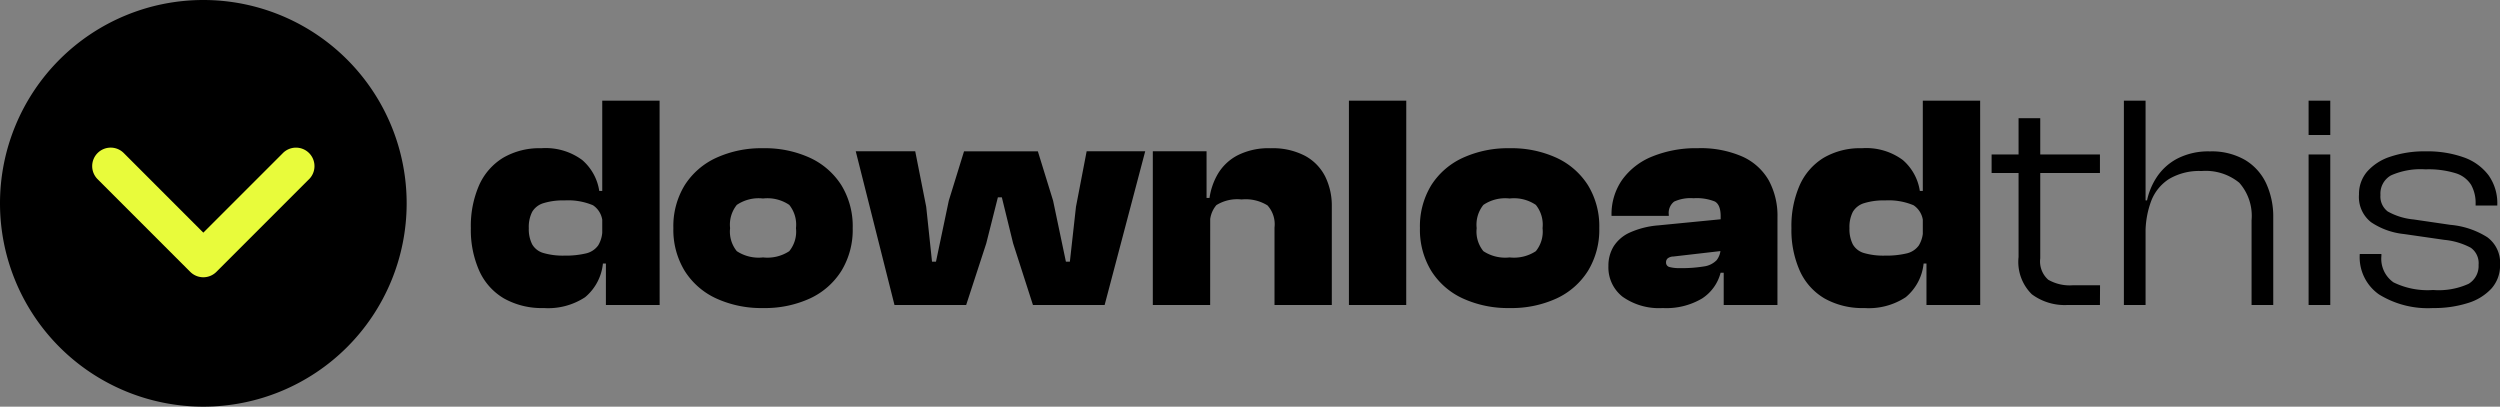
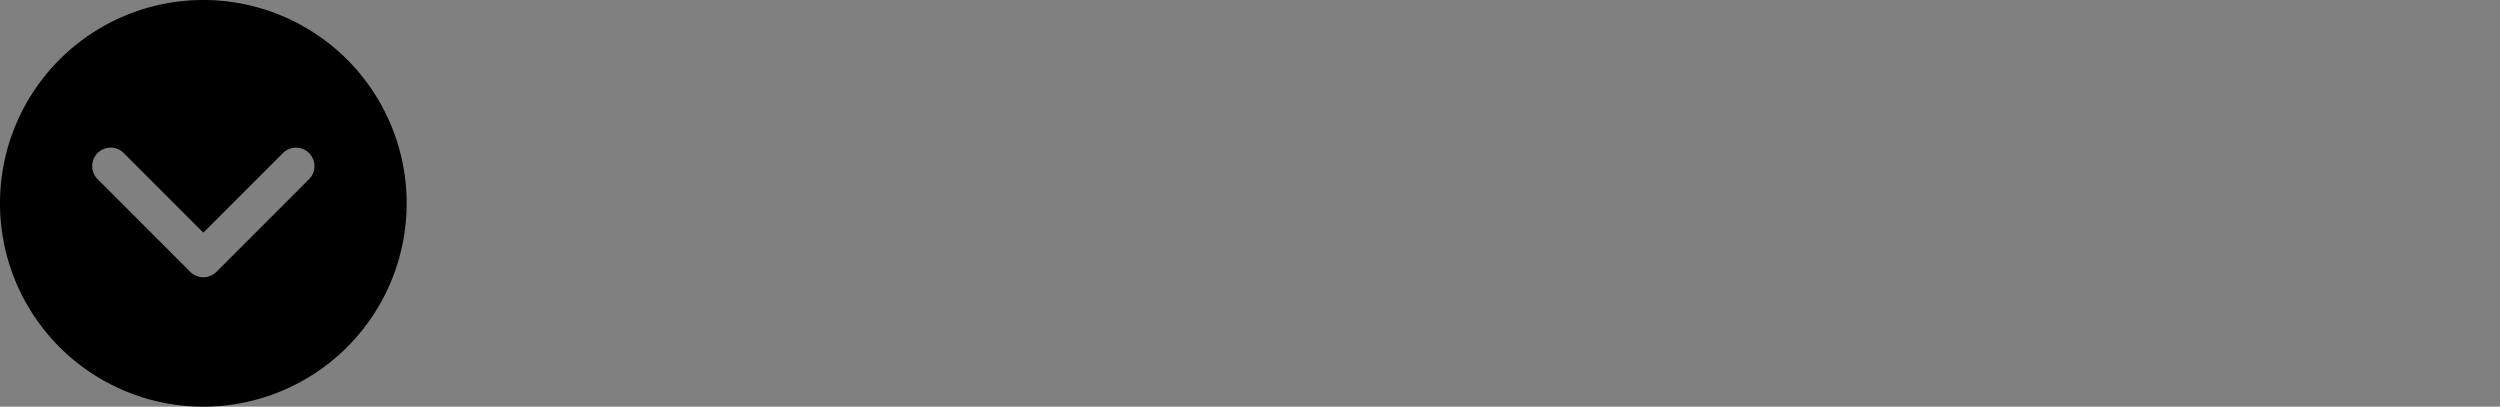
<svg xmlns="http://www.w3.org/2000/svg" width="172.135" height="28" viewBox="0 0 172.135 28">
  <rect x="0" y="0" width="172.135" height="28" fill="#808080" stroke="none" />
  <g id="Grupo_9" data-name="Grupo 9" transform="translate(-3875 -14042)">
-     <path id="Trazado_9" data-name="Trazado 9" d="M5.439.21A5.315,5.315,0,0,1,2.7-.452,4.205,4.205,0,0,1,1-2.352,6.905,6.905,0,0,1,.42-5.292,7,7,0,0,1,.987-8.243a4.229,4.229,0,0,1,1.648-1.89,4.96,4.96,0,0,1,2.635-.661,4.231,4.231,0,0,1,2.814.809A3.5,3.5,0,0,1,9.261-7.854H9.87v2.436h-.4a1.483,1.483,0,0,0-.64-1.449A4.4,4.4,0,0,0,6.867-7.2a4.543,4.543,0,0,0-1.449.189,1.353,1.353,0,0,0-.777.6A2.3,2.3,0,0,0,4.41-5.292a2.308,2.308,0,0,0,.231,1.113,1.3,1.3,0,0,0,.777.6A4.792,4.792,0,0,0,6.867-3.4a6.05,6.05,0,0,0,1.46-.147,1.427,1.427,0,0,0,.861-.557,2.033,2.033,0,0,0,.283-1.165h.4l.294,2.415H9.513A3.463,3.463,0,0,1,8.285-.535,4.628,4.628,0,0,1,5.439.21ZM13.419,0h-3.7V-2.982l-.252-.273V-14.07h3.948Zm7.119.21a7.449,7.449,0,0,1-3.224-.662,5.051,5.051,0,0,1-2.173-1.9,5.419,5.419,0,0,1-.777-2.94,5.406,5.406,0,0,1,.777-2.951,5.075,5.075,0,0,1,2.173-1.89,7.449,7.449,0,0,1,3.224-.661,7.432,7.432,0,0,1,3.234.661,5.087,5.087,0,0,1,2.163,1.89,5.406,5.406,0,0,1,.777,2.951,5.419,5.419,0,0,1-.777,2.94,5.063,5.063,0,0,1-2.163,1.9A7.432,7.432,0,0,1,20.538.21Zm0-3.486a2.734,2.734,0,0,0,1.806-.43,2.134,2.134,0,0,0,.462-1.586,2.173,2.173,0,0,0-.462-1.6,2.685,2.685,0,0,0-1.806-.441,2.685,2.685,0,0,0-1.806.441,2.173,2.173,0,0,0-.462,1.6,2.134,2.134,0,0,0,.462,1.586A2.734,2.734,0,0,0,20.538-3.276ZM34.524,0H29.589L26.922-10.584h4.095l.756,3.822.4,3.78h.273l.882-4.2,1.05-3.4h5.082l1.05,3.4.882,4.2h.273l.42-3.78.735-3.822h4.032L44.058,0H39.123L37.758-4.242l-.777-3.171h-.273l-.8,3.171ZM59.7,0H55.755V-5.334a1.933,1.933,0,0,0-.483-1.523,2.851,2.851,0,0,0-1.785-.409,2.716,2.716,0,0,0-1.733.389,1.864,1.864,0,0,0-.431,1.417h-.4l-.336-1.911h.693a4.555,4.555,0,0,1,.577-1.659A3.42,3.42,0,0,1,53.2-10.3a4.725,4.725,0,0,1,2.3-.493,4.778,4.778,0,0,1,2.362.525,3.322,3.322,0,0,1,1.386,1.428A4.54,4.54,0,0,1,59.7-6.783ZM51.324,0H47.376V-10.584h3.7v3.255l.252.1Zm13.5,0H60.879V-14.07h3.948Zm7.119.21a7.449,7.449,0,0,1-3.223-.662,5.051,5.051,0,0,1-2.174-1.9,5.419,5.419,0,0,1-.777-2.94,5.406,5.406,0,0,1,.777-2.951,5.075,5.075,0,0,1,2.174-1.89,7.449,7.449,0,0,1,3.223-.661,7.432,7.432,0,0,1,3.234.661,5.087,5.087,0,0,1,2.163,1.89,5.406,5.406,0,0,1,.777,2.951,5.419,5.419,0,0,1-.777,2.94,5.063,5.063,0,0,1-2.163,1.9A7.432,7.432,0,0,1,71.946.21Zm0-3.486a2.734,2.734,0,0,0,1.806-.43,2.134,2.134,0,0,0,.462-1.586,2.173,2.173,0,0,0-.462-1.6,2.685,2.685,0,0,0-1.806-.441,2.685,2.685,0,0,0-1.806.441,2.173,2.173,0,0,0-.462,1.6,2.134,2.134,0,0,0,.462,1.586A2.734,2.734,0,0,0,71.946-3.276ZM90.384,0h-3.7V-2.352h-.21V-6.111q0-.8-.41-1.019a3.372,3.372,0,0,0-1.46-.22,2.707,2.707,0,0,0-1.333.231.986.986,0,0,0-.368.9v.084H78.96v-.042a4.128,4.128,0,0,1,.735-2.446,4.712,4.712,0,0,1,2.079-1.606,8,8,0,0,1,3.129-.567,7.153,7.153,0,0,1,3.066.577,3.961,3.961,0,0,1,1.817,1.638,5.114,5.114,0,0,1,.6,2.551Zm-7.9.21a4.337,4.337,0,0,1-2.761-.777,2.564,2.564,0,0,1-.977-2.121,2.538,2.538,0,0,1,.357-1.344,2.565,2.565,0,0,1,1.113-.955,5.923,5.923,0,0,1,1.953-.494l4.515-.441v2.184l-3.465.4a.651.651,0,0,0-.389.126.352.352,0,0,0-.116.273.311.311,0,0,0,.242.326,2.56,2.56,0,0,0,.7.074,9.34,9.34,0,0,0,1.659-.115,1.5,1.5,0,0,0,.882-.431,1.339,1.339,0,0,0,.273-.9l.294-.084v1.848h-.294A3,3,0,0,1,85.2-.452,4.816,4.816,0,0,1,82.488.21Zm13.881,0a5.315,5.315,0,0,1-2.741-.662,4.205,4.205,0,0,1-1.7-1.9,6.905,6.905,0,0,1-.577-2.94,7,7,0,0,1,.567-2.951,4.229,4.229,0,0,1,1.648-1.89,4.96,4.96,0,0,1,2.636-.661,4.231,4.231,0,0,1,2.814.809,3.5,3.5,0,0,1,1.176,2.131h.609v2.436h-.4a1.483,1.483,0,0,0-.641-1.449A4.4,4.4,0,0,0,97.8-7.2a4.543,4.543,0,0,0-1.449.189,1.353,1.353,0,0,0-.777.6,2.3,2.3,0,0,0-.231,1.123,2.308,2.308,0,0,0,.231,1.113,1.3,1.3,0,0,0,.777.6A4.792,4.792,0,0,0,97.8-3.4a6.05,6.05,0,0,0,1.46-.147,1.427,1.427,0,0,0,.861-.557,2.033,2.033,0,0,0,.284-1.165h.4l.294,2.415h-.651A3.463,3.463,0,0,1,99.215-.535,4.628,4.628,0,0,1,96.369.21Zm7.98-.21h-3.7V-2.982l-.252-.273V-14.07h3.948Zm8.244,0H110.35A3.788,3.788,0,0,1,107.9-.738a3.127,3.127,0,0,1-.914-2.563v-9.56h1.493v9.646a1.683,1.683,0,0,0,.552,1.477,2.971,2.971,0,0,0,1.675.381h1.89Zm0-9.09h-7.459v-1.276h7.459ZM124.522,0h-1.493V-5.831a3.438,3.438,0,0,0-.846-2.587,3.652,3.652,0,0,0-2.6-.806,4.069,4.069,0,0,0-2.236.549,3.12,3.12,0,0,0-1.234,1.528,6.227,6.227,0,0,0-.383,2.278l-.421.015.156-2.346h.367a4.686,4.686,0,0,1,.695-1.641,3.817,3.817,0,0,1,1.417-1.252,4.664,4.664,0,0,1,2.218-.483,4.578,4.578,0,0,1,2.424.593,3.7,3.7,0,0,1,1.453,1.62,5.453,5.453,0,0,1,.483,2.344Zm-8.791,0h-1.493V-14.07h1.493Zm12.718,0h-1.493V-10.366h1.493Zm0-11.706h-1.493V-14.07h1.493ZM135.525.21a6.388,6.388,0,0,1-3.719-.936,3.129,3.129,0,0,1-1.33-2.732V-3.51h1.493v.132a1.98,1.98,0,0,0,.834,1.82,5.334,5.334,0,0,0,2.728.525,4.972,4.972,0,0,0,2.444-.426,1.431,1.431,0,0,0,.685-1.305,1.3,1.3,0,0,0-.536-1.178,4.858,4.858,0,0,0-1.831-.544l-2.771-.4a4.961,4.961,0,0,1-2.258-.81,2.2,2.2,0,0,1-.838-1.909,2.369,2.369,0,0,1,.559-1.577,3.6,3.6,0,0,1,1.6-1.03,7.362,7.362,0,0,1,2.451-.367,7.428,7.428,0,0,1,2.593.41,3.661,3.661,0,0,1,1.711,1.227,3.319,3.319,0,0,1,.609,2.041v.053h-1.493v-.111a2.561,2.561,0,0,0-.31-1.314,1.92,1.92,0,0,0-1.063-.8A6.37,6.37,0,0,0,135-9.339a5.012,5.012,0,0,0-2.373.416,1.436,1.436,0,0,0-.723,1.347,1.293,1.293,0,0,0,.5,1.136,4.479,4.479,0,0,0,1.779.55l2.535.371a5.668,5.668,0,0,1,2.539.85,2.175,2.175,0,0,1,.882,1.9,2.37,2.37,0,0,1-.594,1.637A3.653,3.653,0,0,1,137.908-.13,7.663,7.663,0,0,1,135.525.21Z" transform="translate(3907 14063)" />
    <g id="Trazado_10" data-name="Trazado 10" transform="translate(3880 14047)" fill="#e8fb3b">
-       <path d="M 17.5 17.5 L 0.5 17.5 L 0.5 0.5 L 17.5 0.5 L 17.5 17.5 Z" stroke="none" />
-       <path d="M 1 1 L 1 17 L 17 17 L 17 1 L 1 1 M 0 0 L 18 0 L 18 18 L 0 18 L 0 0 Z" stroke="none" fill="#5a5a5a" />
-     </g>
+       </g>
    <path id="Trazado_1" data-name="Trazado 1" d="M15,1A14,14,0,1,0,29,15,14,14,0,0,0,15,1Zm7.263,12.354L15.9,19.718a1.273,1.273,0,0,1-1.8,0L7.737,13.354a1.273,1.273,0,1,1,1.8-1.8L15,17.019l5.464-5.464a1.273,1.273,0,1,1,1.8,1.8Z" transform="translate(3874 14041)" />
  </g>
</svg>